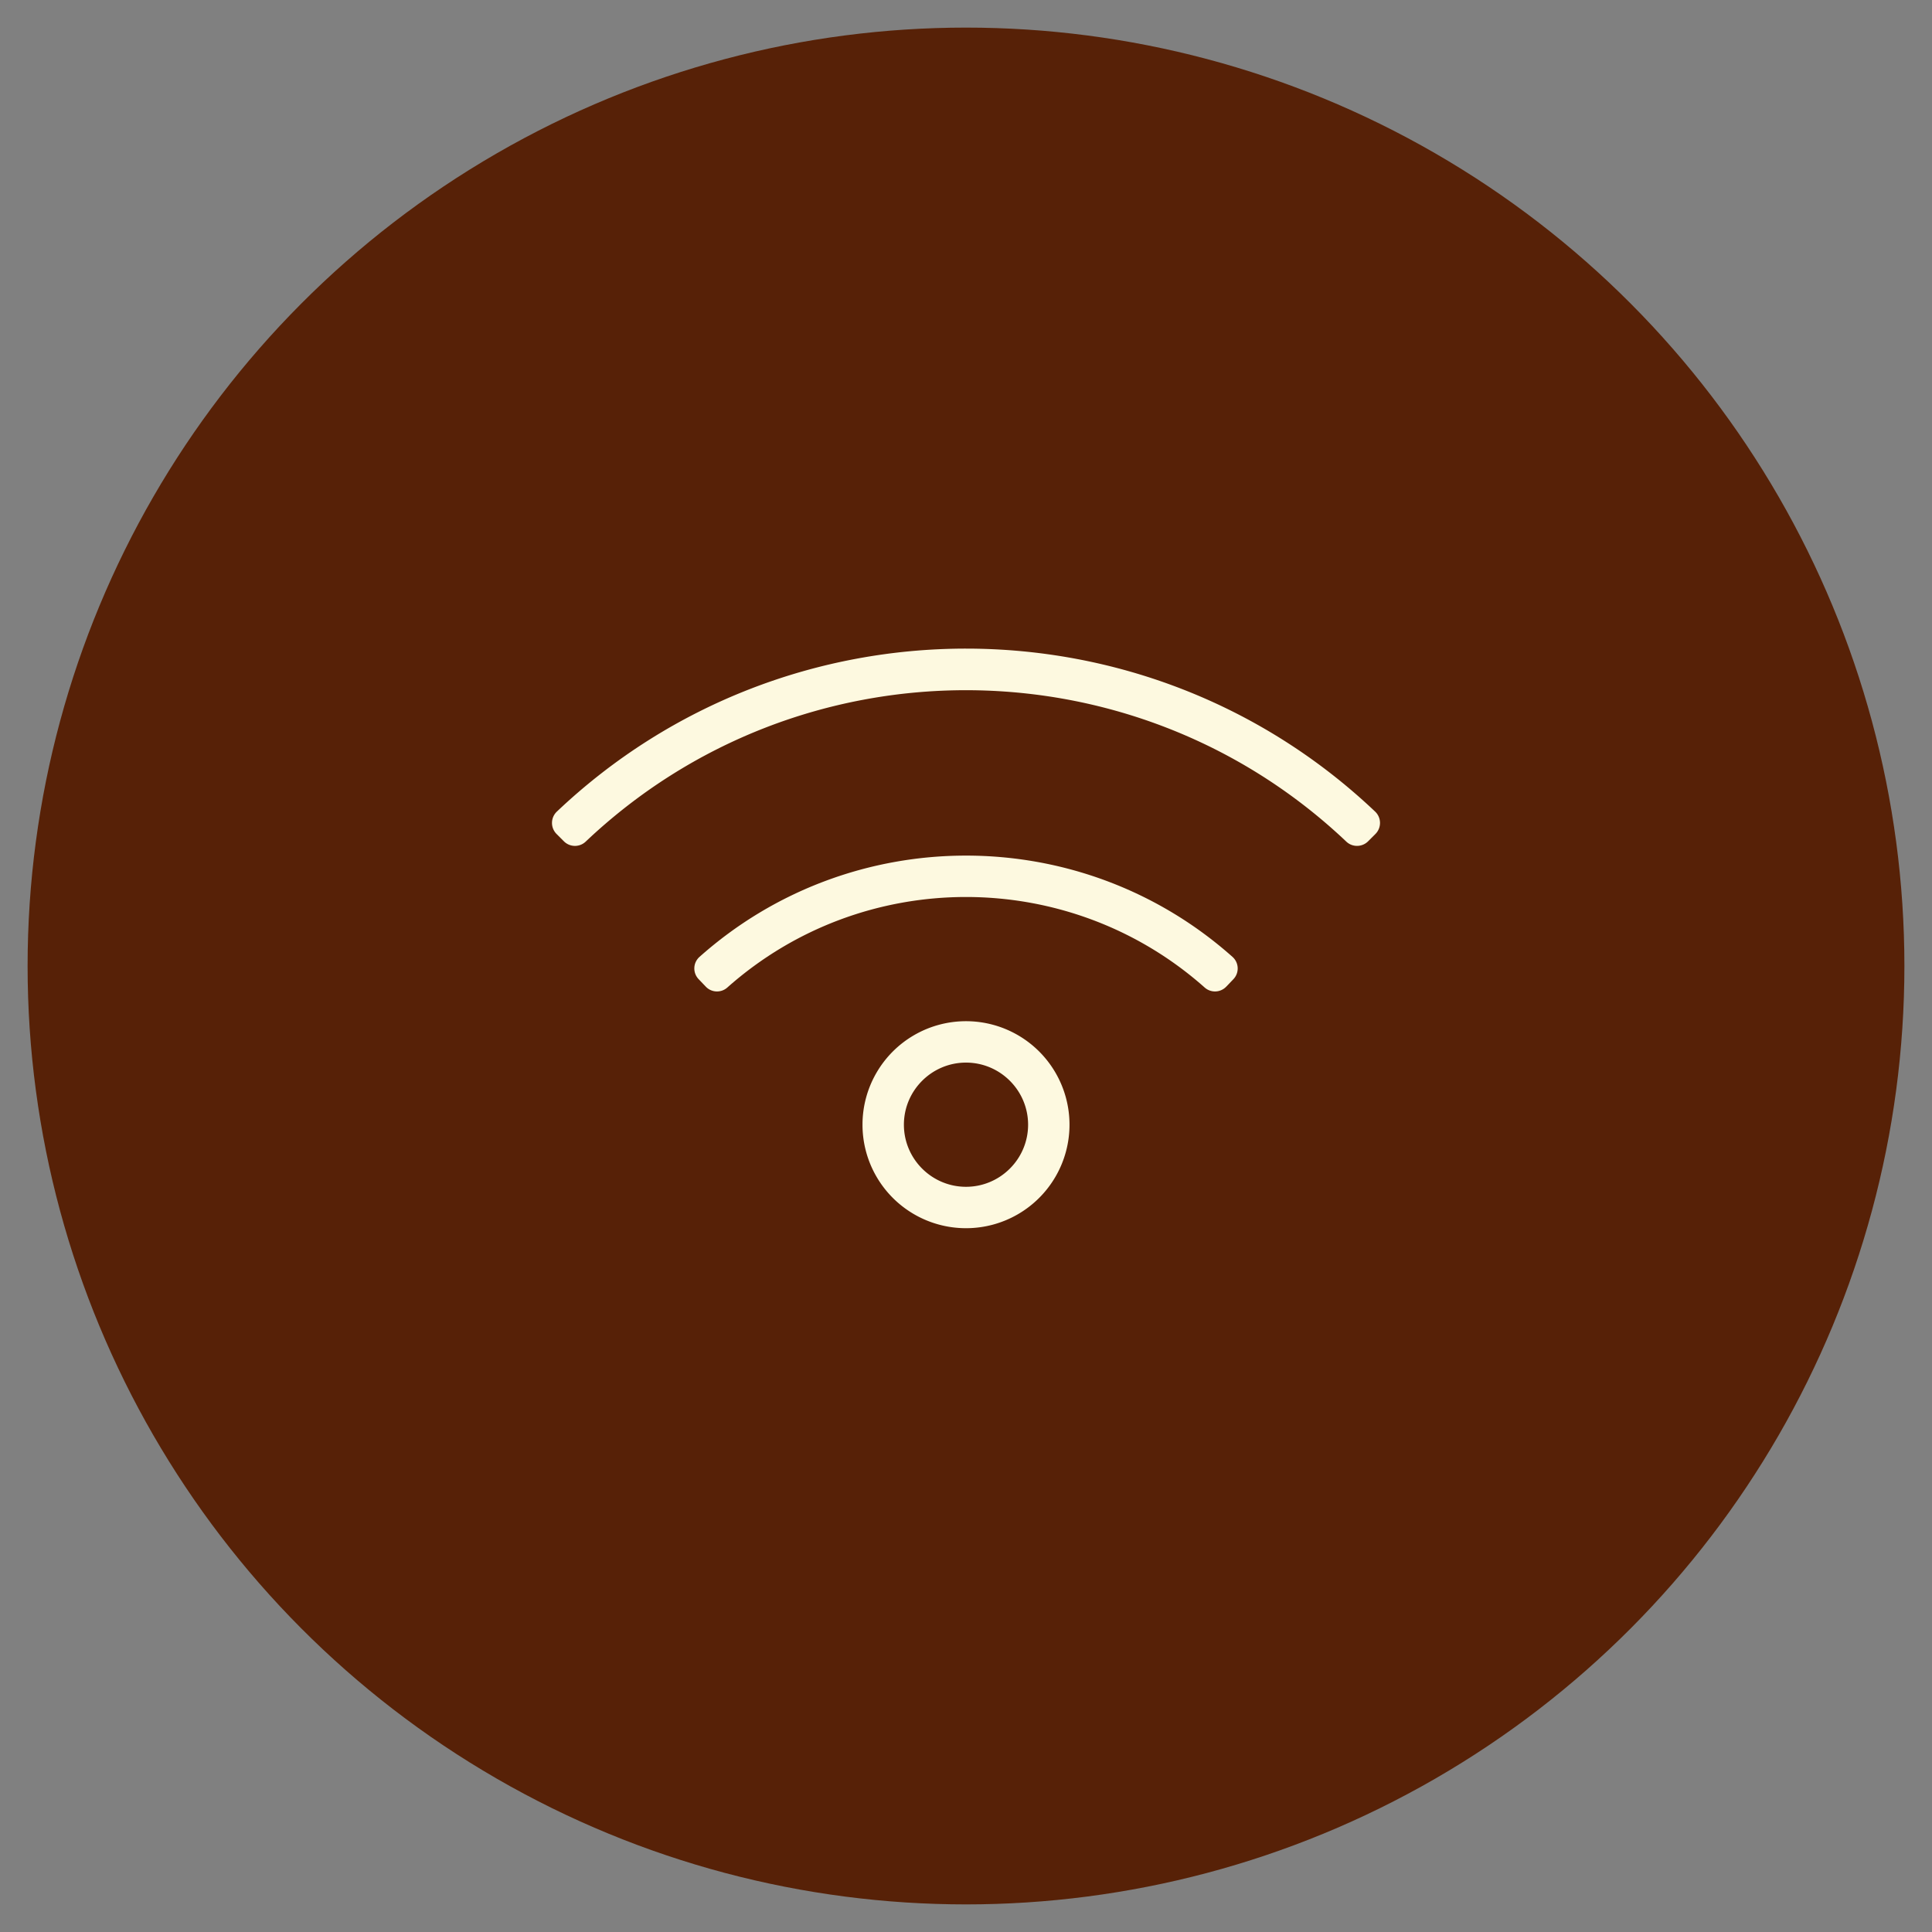
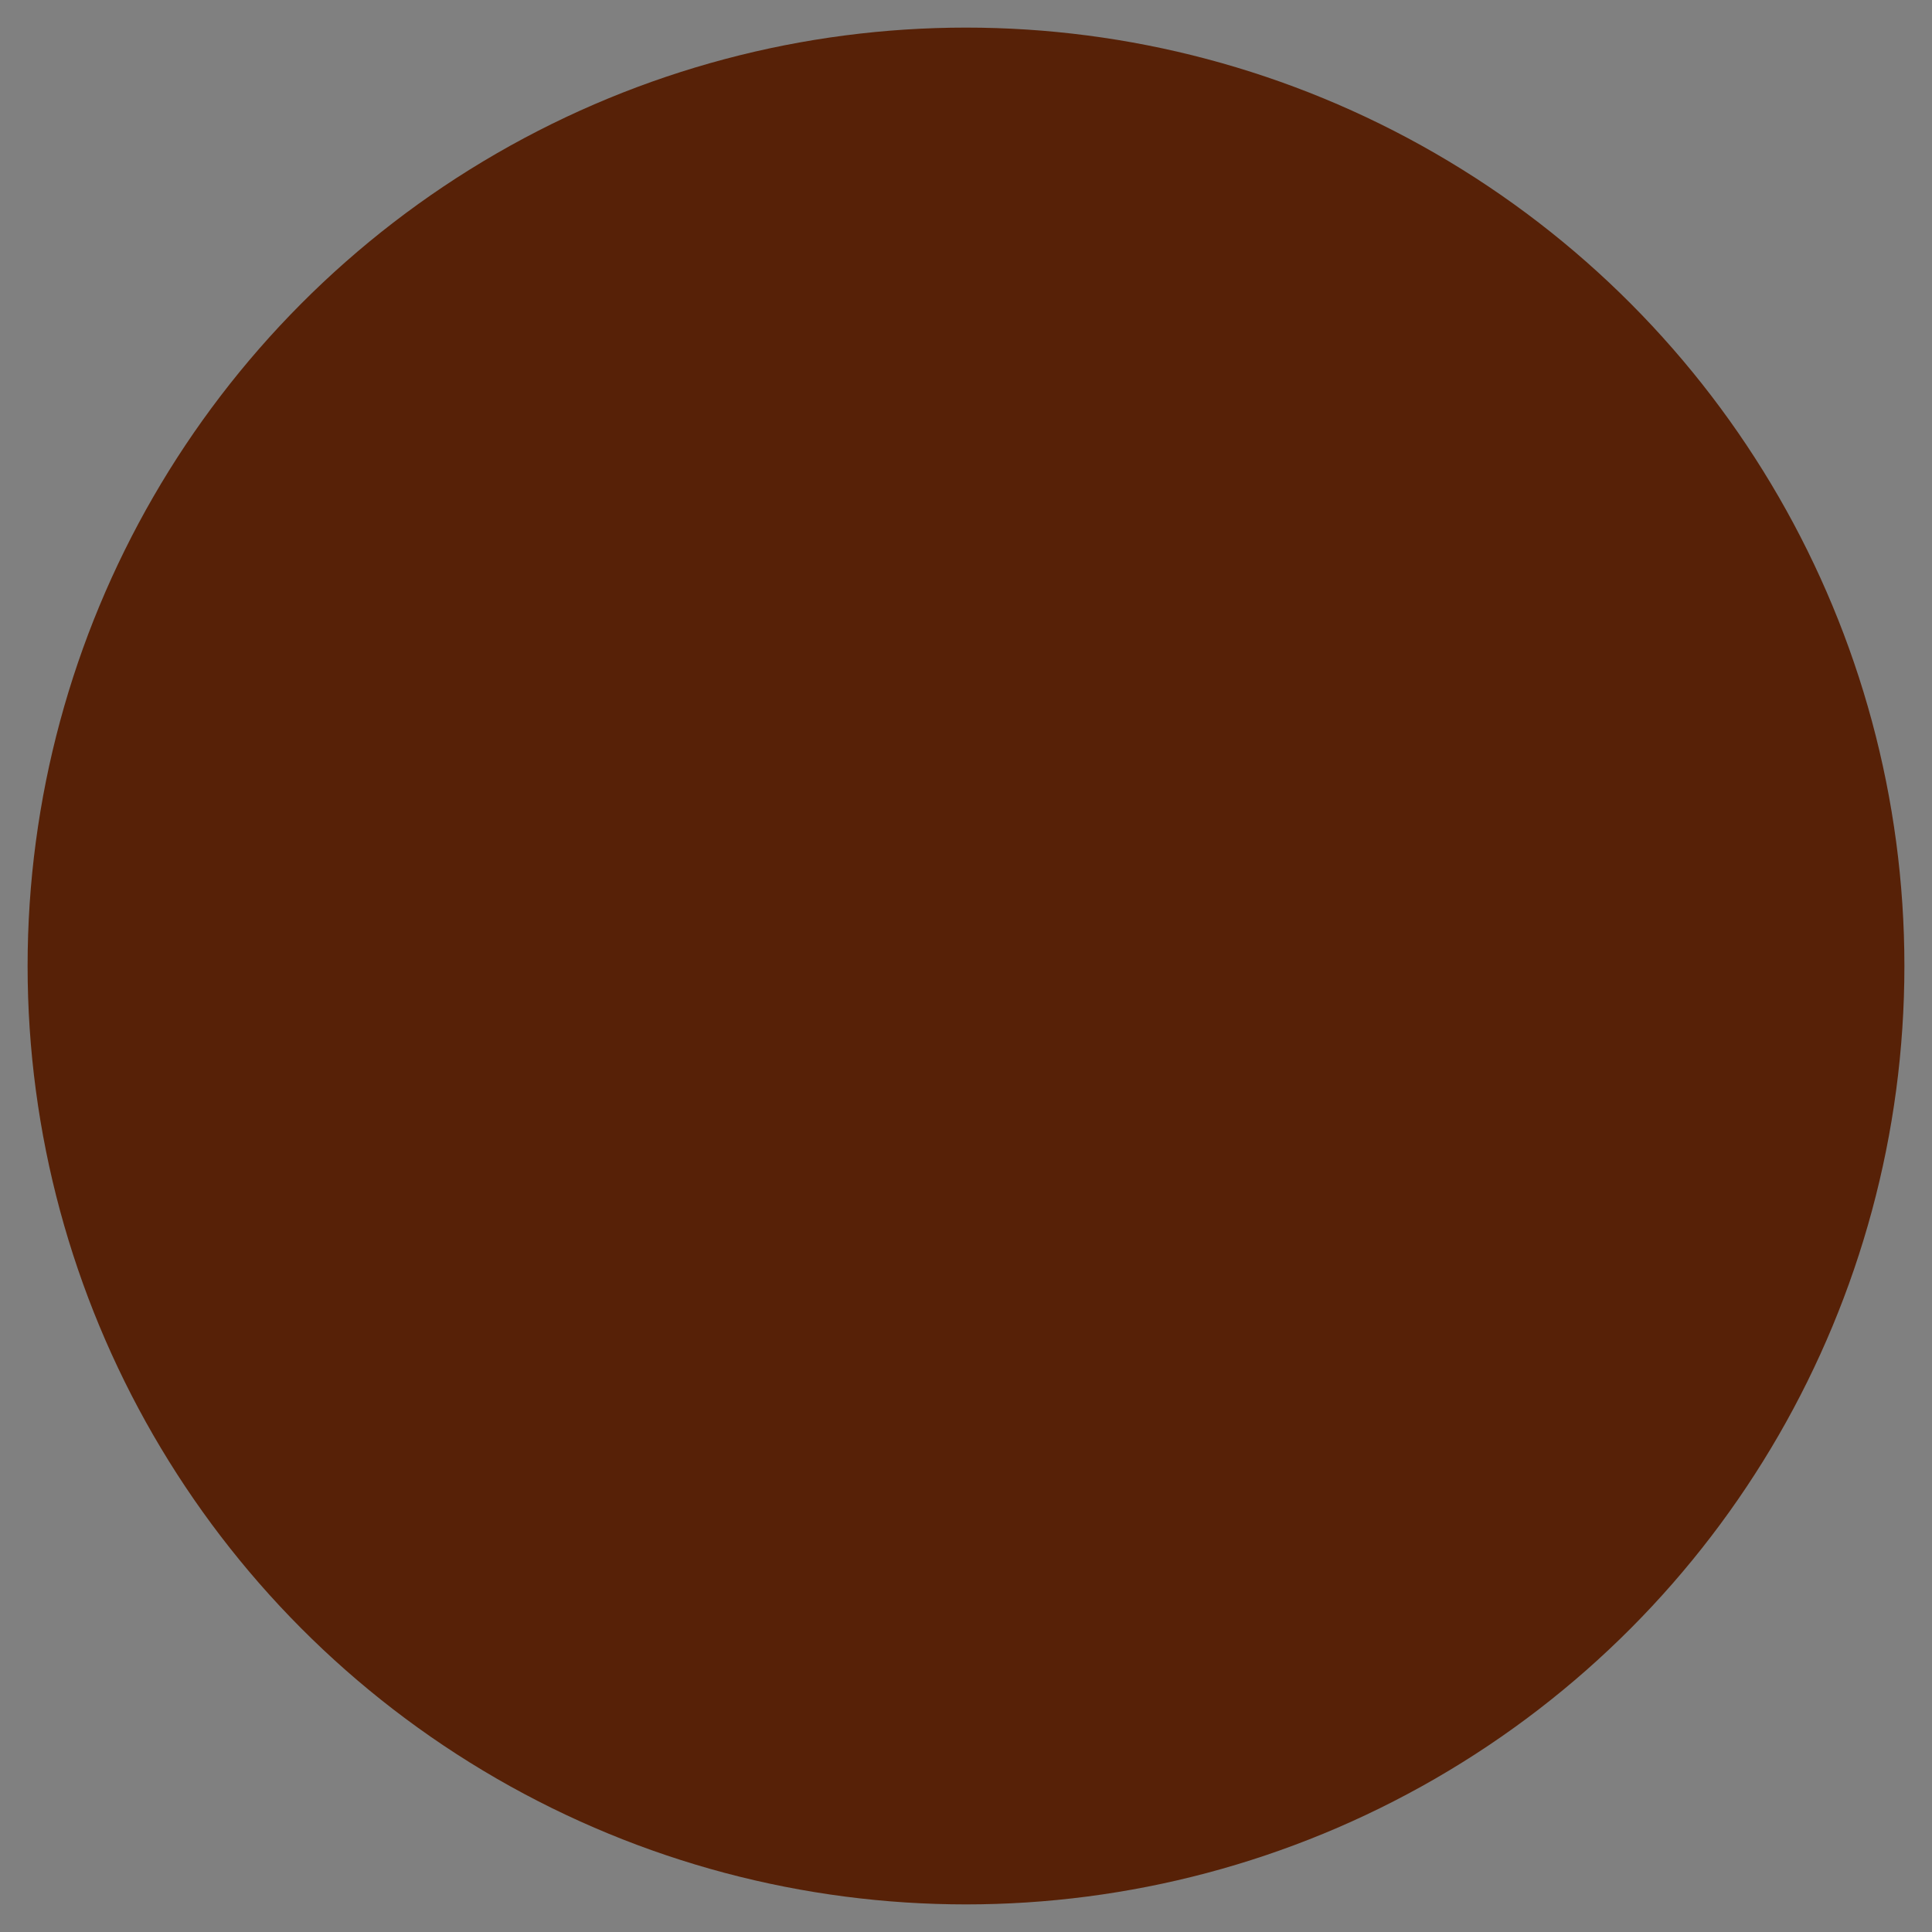
<svg xmlns="http://www.w3.org/2000/svg" width="70" height="70">
  <rect width="100%" height="100%" fill="#808080" stroke="none" />
  <g transform="translate(1 1)" fill="none" fill-rule="evenodd">
    <circle fill="#572107" cx="34" cy="34" r="34" />
-     <path d="M20.22 29.494c7.734-7.33 19.858-7.301 27.56 0 .222.21.572.204.788-.011l.267-.267a.566.566 0 00-.013-.812c-8.296-7.868-21.34-7.875-29.644 0a.566.566 0 00-.013.812l.267.267a.565.565 0 00.788.011zm23.21 5.254l.259-.271a.562.562 0 00-.032-.806c-5.5-4.898-13.821-4.891-19.314 0a.561.561 0 00-.03.806l.259.271c.209.22.554.233.78.032 4.93-4.377 12.375-4.37 17.296 0a.563.563 0 00.781-.032zM34 43.5a3.75 3.75 0 100-7.5 3.75 3.75 0 000 7.5zm0-1.5c-1.24 0-2.25-1.01-2.25-2.25S32.76 37.5 34 37.5s2.25 1.01 2.25 2.25S35.24 42 34 42z" fill="#FDF9E0" fill-rule="nonzero" />
  </g>
</svg>